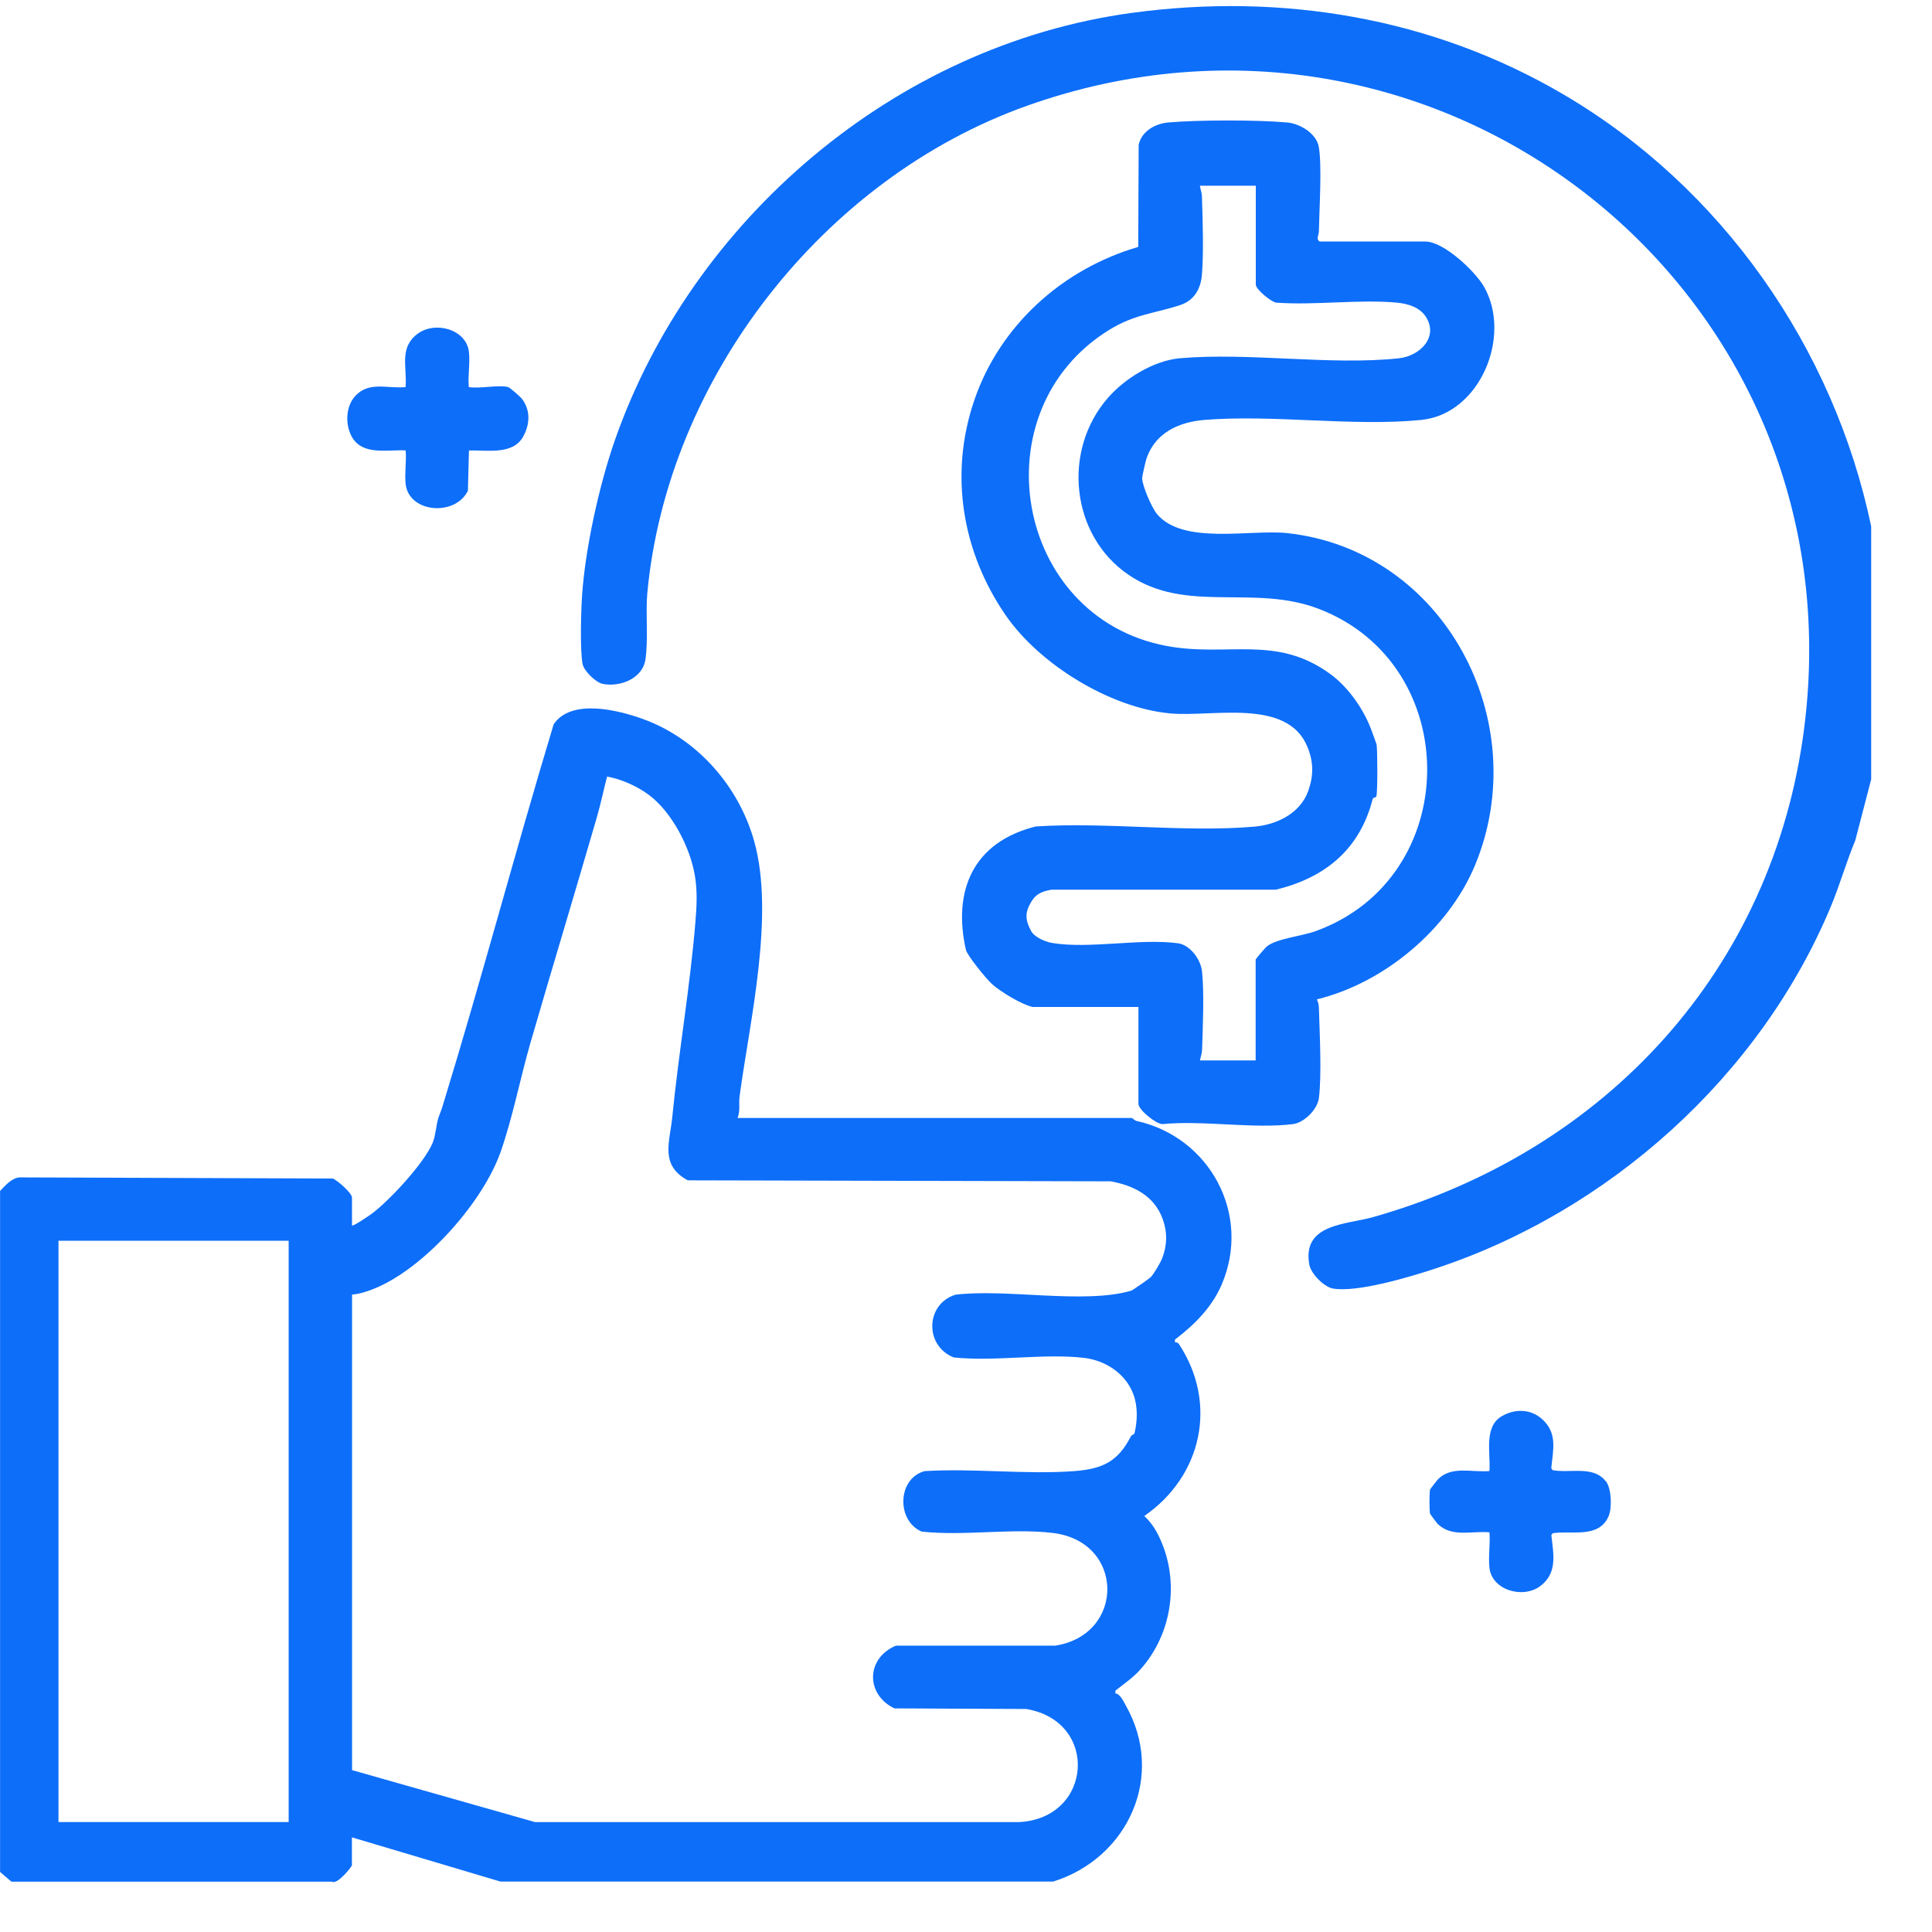
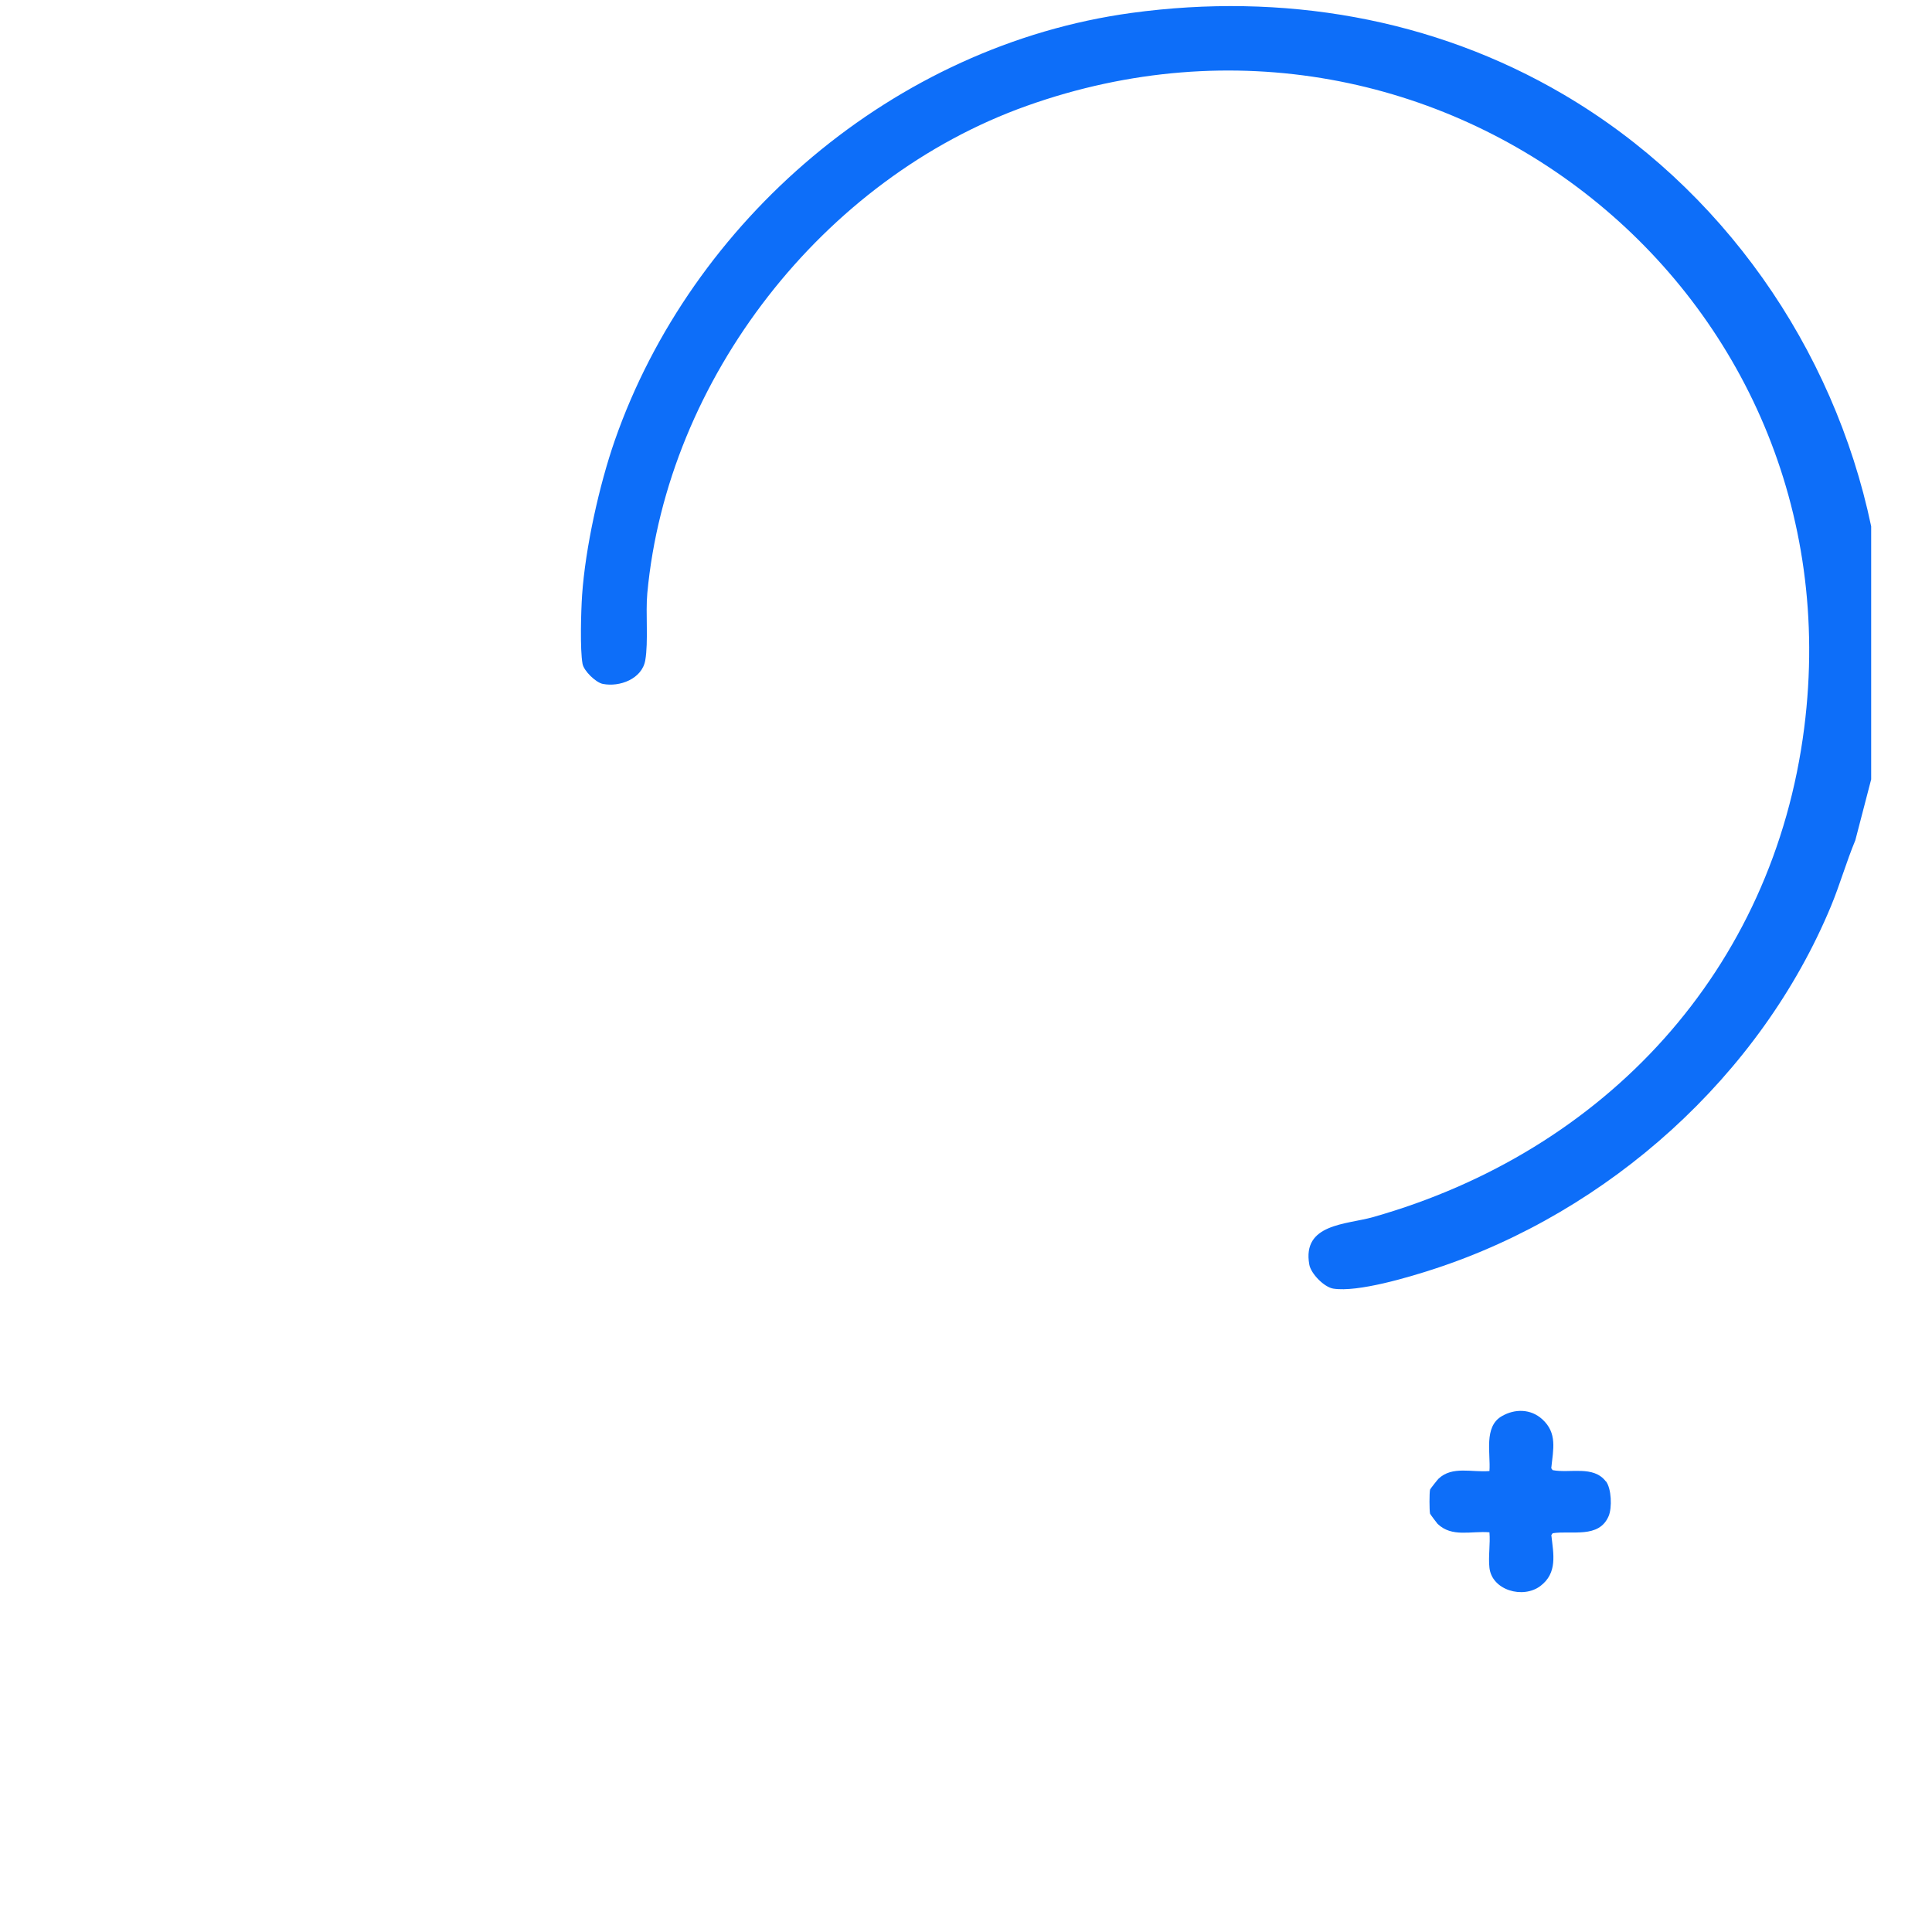
<svg xmlns="http://www.w3.org/2000/svg" id="a" viewBox="0 0 256 256">
  <defs>
    <style>.b{fill:#0d6ef9;}</style>
  </defs>
-   <path class="b" d="M46.64,162.38c.14.16,2.33-1.34,2.6-1.54,2.39-1.78,6.9-6.66,8.06-9.34.43-1,.49-2.45.8-3.42.11-.34.34-.85.55-1.53,5.23-17.06,9.52-33.38,14.71-50.57,2.3-3.44,8.47-1.92,11.8-.72,7.21,2.6,12.74,8.9,14.78,16.23,2.73,9.79-.58,23.74-1.94,33.75-.13.95.12,1.94-.27,2.9h52.24c.08,0,.38.34.62.39,9.69,2.12,15.28,12.38,11.29,21.68-1.29,3.01-3.61,5.33-6.19,7.29v.36c.18,0,.41.05.5.2,5.23,7.88,3.08,17.54-4.57,22.82.68.62,1.22,1.34,1.66,2.15,3.17,5.89,2.22,13.39-2.3,18.32-.94,1.03-2.1,1.8-3.18,2.67v.37c.61.04,1.06,1.03,1.36,1.57,5.3,9.31.36,20.23-9.61,23.36h-73.23s-19.69-5.86-19.69-5.86v3.69c0,.18-1.94,2.64-2.65,2.18H1.51s-1.5-1.29-1.5-1.29v-90.23c.68-.72,1.48-1.65,2.52-1.8l41.56.15c.58.2,2.55,1.92,2.55,2.53v3.69ZM85.93,105.29c-1.52-1.12-3.62-2.06-5.49-2.39-.46,1.78-.84,3.62-1.35,5.39-2.84,9.78-5.96,20.09-8.79,29.84-1.37,4.74-2.31,9.72-3.92,14.38-2.32,6.73-10.02,15.42-16.64,18.18-.96.4-2.05.77-3.09.85v63.01s24.26,6.89,24.26,6.89h64.07c9.82-.46,10.71-13.38.99-14.99l-17.46-.08c-3.85-1.87-3.75-6.66.2-8.31h21.09c9.33-1.43,9.26-13.82-.33-14.94-5.49-.65-11.79.44-17.36-.18-3.34-1.46-3.22-7.03.41-8.01,6.45-.4,13.44.48,19.82,0,3.78-.29,5.8-1.27,7.52-4.63.1-.19.42-.21.47-.39.39-1.62.45-3.53-.14-5.13-1.01-2.77-3.72-4.53-6.58-4.86-5.35-.61-11.76.52-17.23-.05-3.9-1.54-3.76-7.07.21-8.31,6.77-.84,17.04,1.29,23.31-.54.15-.04,2.4-1.6,2.58-1.79.42-.44,1.31-1.95,1.53-2.54.65-1.72.69-3.38.07-5.12-1.12-3.12-3.83-4.48-6.91-5.04l-56.04-.13c-3.73-2.03-2.38-5.05-2.05-8.38.86-8.7,2.36-17.24,3.07-25.91.16-1.98.28-3.95-.07-6.06-.62-3.76-3.05-8.47-6.15-10.76ZM38.25,164.41H7.75v77.02h30.5v-77.02Z" />
-   <path class="b" d="M136.75,133.4c-1.33-.27-4.24-2.02-5.34-3.04-.79-.73-3.25-3.76-3.42-4.5-1.76-7.75.88-14.27,9.26-16.35,9.35-.61,19.77.83,29,.02,2.92-.26,5.98-1.73,7.06-4.63.76-2.06.77-3.9-.07-5.94-2.67-6.52-12.63-3.91-18.19-4.43-7.96-.74-17.31-6.49-21.81-13.03-5.71-8.31-7.51-18.59-4.15-28.44,3.38-9.94,11.7-17.42,21.73-20.34l.06-13.54c.4-1.79,2.16-2.79,3.91-2.95,3.95-.35,11.83-.36,15.78,0,1.68.15,3.84,1.44,4.17,3.2.45,2.43.07,8.38.02,11.19,0,.58-.43,1.05.11,1.38h13.98c2.45,0,6.6,3.93,7.77,5.96,3.76,6.52-.48,16.89-8.28,17.68-9.04.91-19.57-.74-28.73,0-3.37.27-6.47,1.67-7.67,5.04-.11.3-.62,2.47-.6,2.72.05,1.03,1.26,3.85,1.95,4.69,3.43,4.16,12.4,2.03,17.27,2.55,20.83,2.26,32.77,24.96,24.9,43.98-3.52,8.5-12.04,15.63-20.97,17.8.18.38.26.7.27,1.13.1,3.26.39,8.94,0,11.97-.19,1.48-1.96,3.25-3.43,3.43-5.27.66-11.89-.53-17.31,0-.86-.02-3.17-1.9-3.17-2.68v-12.84h-14.11ZM166.36,24.61h-7.37c.07.47.25.9.27,1.38.1,3.12.25,7.4,0,10.44-.16,1.85-1.03,3.39-2.87,3.99-3.44,1.13-6.05,1.22-9.38,3.27-17.38,10.68-12.62,38.11,7.56,41.9,8.1,1.52,14.48-1.55,21.7,3.72,2.45,1.79,4.55,4.83,5.54,7.68.1.29.59,1.59.6,1.69.12.89.14,6.12-.03,6.83-.05.19-.44.15-.49.35-1.68,6.59-6.19,10.42-12.84,12.03h-29.75c-1.24.24-2.02.53-2.67,1.63-.85,1.43-.78,2.38,0,3.85.43.81,1.88,1.42,2.74,1.57,4.9.84,11.75-.63,16.73.05,1.59.22,3,2.13,3.17,3.7.31,2.88.11,7.42.01,10.44-.02.49-.2.91-.27,1.38h7.37v-13.34c0-.12,1.26-1.59,1.52-1.79,1.28-1.01,4.57-1.33,6.4-1.99,19.61-7.07,19.73-35.31.45-42.71-8.67-3.33-17.55.71-25.22-4.52-7.66-5.22-8.82-16.48-2.71-23.46,2.25-2.57,6.05-4.92,9.52-5.23,9.18-.8,19.92.97,28.99.01,2.85-.3,5.37-2.87,3.56-5.57-.82-1.22-2.38-1.68-3.8-1.81-5.09-.46-10.85.38-16.01,0-.69-.13-2.68-1.76-2.68-2.4v-13.09Z" />
  <path class="b" d="M207.18,12.52c20.98,12.32,35.78,33.5,40.76,57.22v33.53l-2.1,8.07c-1.19,2.86-2.04,5.87-3.22,8.72-9.34,22.49-29.43,40.51-52.58,48.08-3.33,1.09-10.11,3.12-13.37,2.61-1.21-.19-2.96-1.97-3.18-3.18-.98-5.44,4.92-5.3,8.42-6.29,30.83-8.73,53.08-32.78,57.16-64.85,7.36-57.86-48.3-101.88-103-82.41-27.04,9.62-47.68,36.22-50.3,64.6-.24,2.61.16,6.43-.27,8.88s-3.38,3.57-5.63,3.12c-.92-.18-2.51-1.72-2.68-2.66-.35-1.9-.2-7-.06-9.09.43-6.25,2.26-14.56,4.34-20.53C91.61,29.3,118.43,6.01,149.95,1.71c19.91-2.71,39.88.62,57.23,10.81Z" />
-   <path class="b" d="M67.35,51.3c.2.05,1.58,1.25,1.79,1.52,1.18,1.53,1.09,3.38.19,5.02-1.37,2.49-4.8,1.78-7.19,1.85l-.14,5.33c-1.67,3.45-7.82,2.95-8.25-.88-.16-1.39.13-3.03,0-4.46-2.32-.12-5.57.68-7.02-1.62-1.03-1.64-.98-4.2.39-5.64,1.84-1.93,4.22-.89,6.62-1.13.22-2.63-.87-5.14,1.51-7,2.35-1.83,6.51-.67,6.88,2.29.18,1.44-.15,3.23-.01,4.71,1.42.24,3.95-.33,5.21,0Z" />
  <path class="b" d="M212.79,196.27c.75.98.83,3.54.36,4.63-1.29,3-4.88,1.87-7.41,2.26l-.18.25c.29,2.54.84,5.02-1.46,6.75s-6.4.56-6.74-2.41c-.17-1.47.13-3.21,0-4.71-2.42-.21-4.97.72-6.88-1.13-.06-.06-.97-1.26-.99-1.34-.1-.45-.1-2.75,0-3.19.02-.09,1-1.33,1.13-1.45,1.82-1.72,4.46-.8,6.74-1.01.17-2.34-.78-5.86,1.62-7.26,1.75-1.02,3.84-.99,5.37.39,2.03,1.84,1.46,3.98,1.2,6.5l.18.25c2.3.45,5.39-.66,7.04,1.48Z" />
</svg>